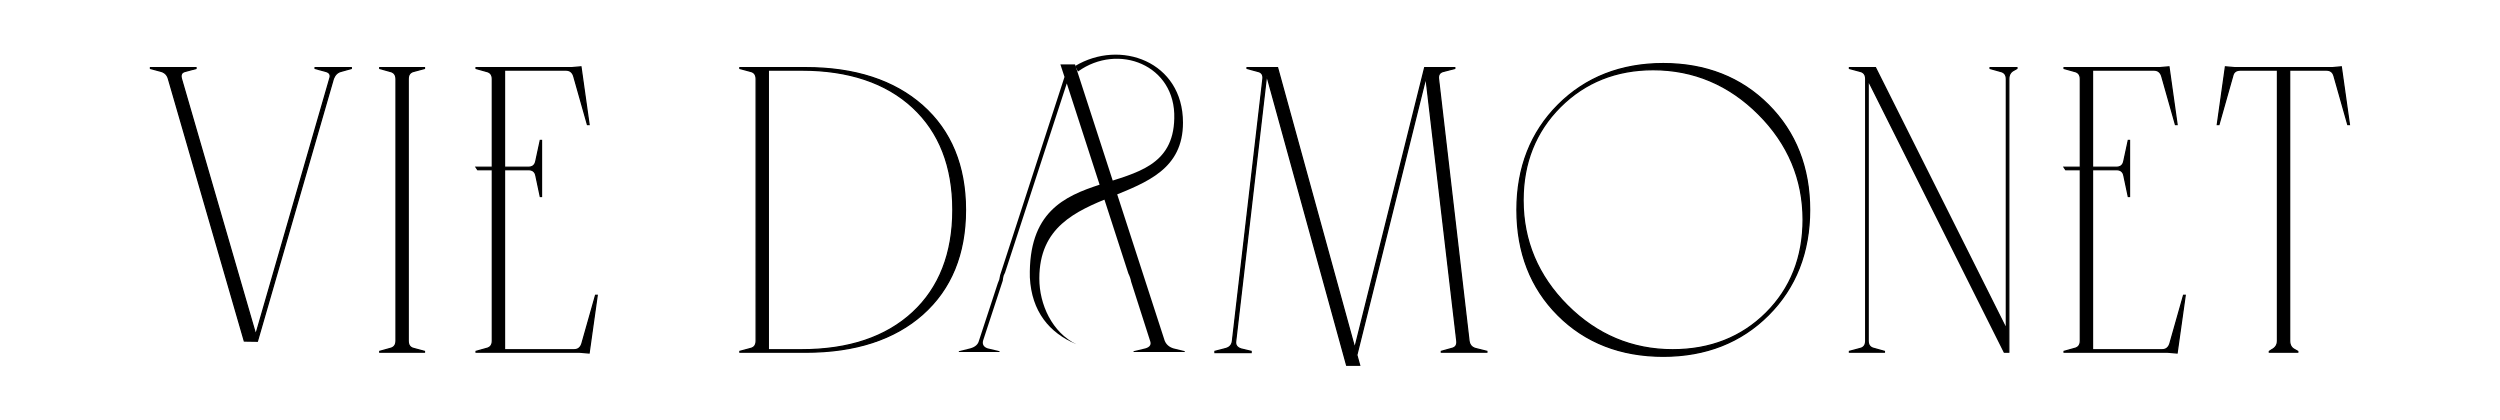
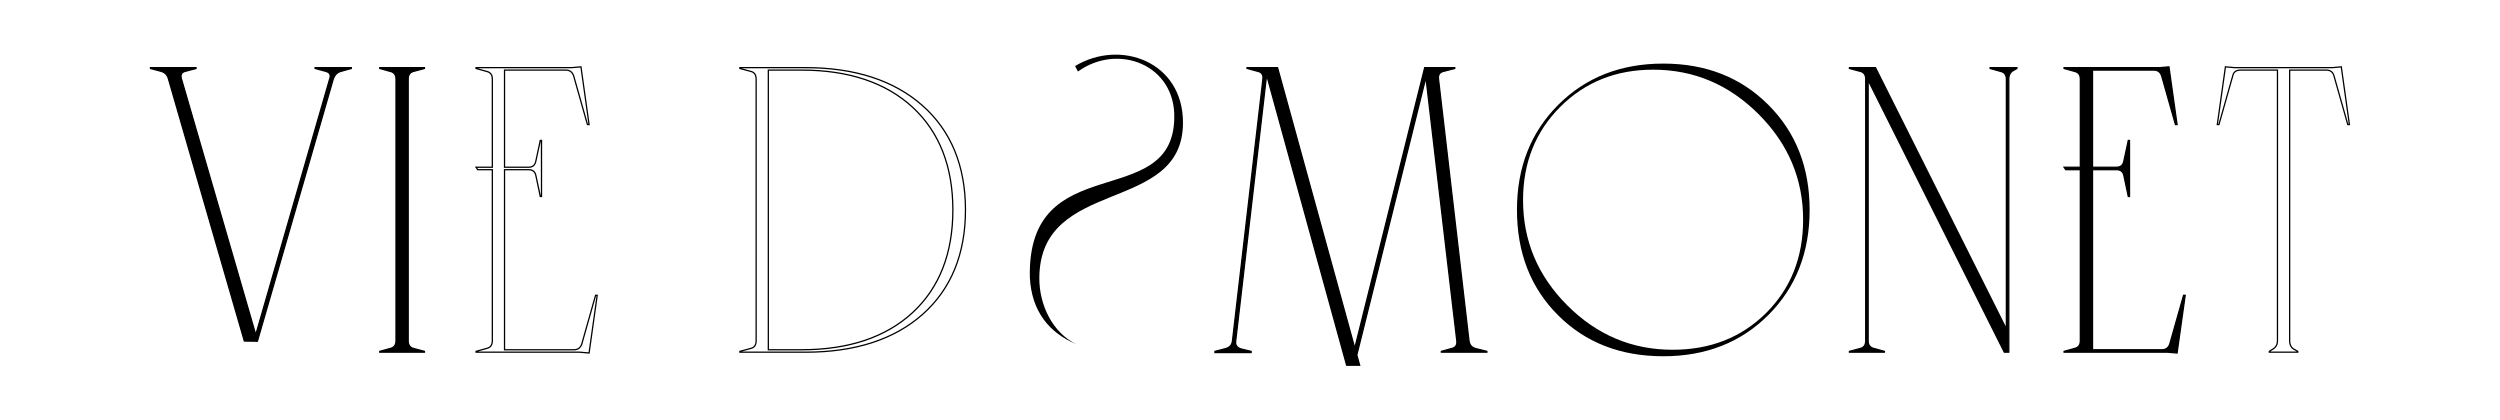
<svg xmlns="http://www.w3.org/2000/svg" id="a" data-name="Capa 1" width="1000" height="168.197" viewBox="0 0 1000 168.197">
  <g>
    <path d="m64.422,28.526l-4.227-1.138v-.325h18.209v.325l-4.227,1.138c-1.519.325-2.06,1.3-1.626,2.926l29.755,102.434,29.59-102.434c.541-1.516,0-2.493-1.626-2.926l-4.227-1.138v-.325h14.471v.325l-4.065,1.138c-1.409.325-2.439,1.3-3.09,2.926l-30.403,105.035h0l-5.222-.078-30.387-104.957c-.434-1.516-1.409-2.493-2.925-2.926Z" />
    <path d="m103.149,136.746l-5.608-.083-.053-.183-30.388-104.957c-.412-1.439-1.311-2.339-2.748-2.751l-4.415-1.188v-.779h18.723v.779l-4.417,1.189c-.667.143-1.12.412-1.359.804-.263.428-.292,1.038-.085,1.809l29.505,101.579,29.345-101.584c.244-.683.254-1.232.036-1.647-.229-.436-.727-.759-1.482-.96l-4.417-1.189v-.779h14.984v.776l-4.252,1.19c-1.347.312-2.298,1.218-2.92,2.775l-30.45,105.199Zm-5.22-.591l4.837.073,30.349-104.847c.688-1.724,1.787-2.761,3.278-3.105l3.418-.956h-13.038l3.564.959c.899.24,1.505.65,1.804,1.218.287.547.285,1.234-.003,2.043l-29.831,103.268-.248-.85-29.754-102.434c-.245-.918-.197-1.661.143-2.214.315-.516.879-.864,1.676-1.034l3.551-.956h-16.75l3.567.96c1.6.458,2.644,1.502,3.102,3.103l30.335,104.773Z" />
  </g>
  <g>
    <path d="m155.963,28.526l-4.067-1.138v-.325h17.887v.325l-4.229,1.138c-1.519.325-2.274,1.356-2.274,3.09v104.709c0,1.734.756,2.764,2.274,3.089l4.229,1.138v.325h-17.887v-.325l4.067-1.138c1.626-.324,2.439-1.354,2.439-3.089V31.615c0-1.733-.813-2.764-2.439-3.09Z" />
    <path d="m170.04,141.133h-18.4v-.776l4.255-1.19c1.521-.304,2.251-1.232,2.251-2.841V31.615c0-1.608-.73-2.537-2.232-2.838l-.019-.005-4.255-1.19v-.776h18.4v.779l-4.42,1.189c-1.407.302-2.084,1.23-2.084,2.841v104.71c0,1.611.677,2.54,2.072,2.838l4.432,1.192v.779Zm-17.44-.513h16.454l-3.566-.959c-1.631-.348-2.465-1.472-2.465-3.336V31.615c0-1.864.834-2.988,2.477-3.34l3.554-.956h-16.452l3.422.958c1.749.353,2.635,1.476,2.635,3.338v104.71c0,1.866-.89,2.989-2.645,3.34l-3.413.955Z" />
  </g>
  <g>
-     <path d="m214.331,64.459l1.788-8.293h.489v22.438h-.489l-1.788-8.455c-.327-1.516-1.302-2.277-2.928-2.277h-9.593v72.029h27.805c1.516,0,2.544-.757,3.09-2.277l5.526-19.511h.651l-3.252,23.088-3.738-.325h-41.463v-.325l4.065-1.138c1.626-.324,2.439-1.354,2.439-3.089v-68.452h-5.853l-.651-.975h6.504V31.615c0-1.733-.813-2.764-2.439-3.09l-4.065-1.138v-.325h38.211l3.738-.324,3.252,23.088h-.651l-5.526-19.512c-.546-1.516-1.573-2.276-3.09-2.276h-24.553v38.859h9.593c1.626,0,2.601-.813,2.928-2.439Z" />
    <path d="m235.851,141.479l-3.983-.347h-41.696s0-.775,0-.775l4.252-1.19c1.522-.304,2.252-1.232,2.252-2.841v-68.196h-5.734l-.993-1.488h6.727V31.615c0-1.608-.73-2.537-2.233-2.838l-4.271-1.195v-.776h38.466l3.96-.344.033.24,3.294,23.381h-1.139l-.055-.187-5.528-19.512c-.503-1.401-1.434-2.089-2.841-2.089h-24.296v38.346h9.335c1.5,0,2.376-.731,2.679-2.233v-.004l1.83-8.495h.951v22.951h-.951l-1.83-8.658c-.303-1.394-1.179-2.073-2.679-2.073h-9.335v71.515h27.548c1.407,0,2.338-.688,2.849-2.105l5.575-19.682h1.139l-.043.293-3.284,23.328Zm-44.719-.859h40.758l3.52.305,3.177-22.555h-.163l-5.472,19.325c-.588,1.64-1.71,2.462-3.337,2.462h-28.061v-72.542h9.848c1.755,0,2.824.835,3.179,2.48l1.77,8.251-.025-21.925-1.745,8.089c-.353,1.754-1.424,2.644-3.179,2.644h-9.848V27.782h24.809c1.627,0,2.746.822,3.33,2.446l5.48,19.341h.163l-3.177-22.555-3.497.303h-37.529s3.43.961,3.43.961c1.737.347,2.627,1.471,2.627,3.336v35.54h-6.281l.309.462h5.972v68.709c0,1.866-.89,2.989-2.646,3.34l-3.411.955Z" />
  </g>
  <g>
-     <path d="m300.177,28.526l-4.227-1.138v-.325h26.341c19.725,0,35.306,5.068,46.745,15.203,11.434,10.137,17.154,24.038,17.154,41.705s-5.691,31.571-17.072,41.705c-11.381,10.137-26.992,15.203-46.827,15.203h-26.341v-.325l4.227-1.138c1.516-.324,2.277-1.354,2.277-3.089V31.615c0-1.733-.76-2.764-2.277-3.09Zm7.154,111.376h13.334c18.86,0,33.655-4.96,44.388-14.877,10.73-9.919,16.095-23.602,16.095-41.055s-5.364-31.136-16.095-41.054c-10.733-9.919-25.528-14.877-44.388-14.877h-13.334v111.864Z" />
    <path d="m322.292,141.133h-26.596v-.779l4.414-1.189c1.409-.302,2.09-1.229,2.09-2.84V31.615c0-1.611-.681-2.538-2.075-2.839l-.015-.003-4.414-1.189v-.779h26.596c19.697,0,35.481,5.137,46.914,15.267,11.438,10.143,17.239,24.239,17.239,41.897s-5.77,31.758-17.156,41.896c-11.373,10.13-27.185,15.267-46.997,15.267Zm-25.612-.513h25.612c19.682,0,35.378-5.093,46.656-15.137,11.27-10.036,16.986-24.003,16.986-41.513s-5.743-31.472-17.068-41.514c-11.338-10.044-27.007-15.137-46.574-15.137h-25.612l3.557.958c1.642.354,2.473,1.478,2.473,3.338v104.71c0,1.864-.834,2.987-2.481,3.338l-3.55.956Zm23.985-.462h-13.589V27.782h13.589c18.838,0,33.831,5.028,44.563,14.945,10.732,9.919,16.175,23.795,16.175,41.243s-5.442,31.323-16.175,41.243c-10.732,9.917-25.725,14.945-44.563,14.945Zm-13.078-.513h13.078c18.706,0,33.581-4.982,44.215-14.808,10.625-9.82,16.012-23.57,16.012-40.867s-5.387-31.049-16.012-40.867c-10.635-9.826-25.51-14.808-44.215-14.808h-13.078v111.35Z" />
  </g>
  <g>
    <path d="m590.199,139.413l4.553,1.138v.325h-18.211v-.325l4.065-1.138c1.626-.324,2.329-1.354,2.115-3.089l-12.359-105.36-27.64,111.051,1.139,4.065h-5.204l-31.867-115.603c-.219.434-.327.813-.327,1.138l-12.194,104.871c-.217,1.52.489,2.548,2.115,3.09l4.065.975v.488h-14.471v-.488l4.389-1.138c1.519-.432,2.384-1.407,2.603-2.926l12.194-104.871c.215-1.733-.489-2.764-2.115-3.09l-4.227-1.138v-.325h12.194l30.892,112.189,27.967-112.189h12.032v.325l-4.391,1.138c-1.626.325-2.332,1.356-2.112,3.09l12.194,104.709c.215,1.626,1.082,2.657,2.601,3.089Z" />
    <path d="m544.199,146.336h-5.738l-.053-.189-31.653-114.837c-.023.106-.035.209-.035.304l-12.197,104.902c-.198,1.396.438,2.316,1.94,2.816l4.241,1.016v.946h-14.983v-.943l4.581-1.188c1.417-.404,2.208-1.292,2.413-2.715l12.192-104.866c.198-1.593-.426-2.511-1.908-2.808l-4.434-1.193v-.779h12.645l.053.189,30.632,111.246,27.78-111.435h12.487v.781l-4.581,1.187c-1.5.3-2.123,1.218-1.923,2.809l12.194,104.713c.2,1.525.991,2.465,2.411,2.87l4.744,1.185v.782h-18.723v-.776l4.251-1.19c1.505-.3,2.128-1.218,1.93-2.81l-12.194-103.966-27.285,109.621,1.212,4.325Zm-5.347-.513h4.671l-1.066-3.804.018-.065,27.978-112.415.165,1.396,12.359,105.36c.23,1.855-.573,3.022-2.321,3.37l-3.412.955h16.728l-3.843-.96c-1.62-.461-2.556-1.571-2.786-3.301l-12.194-104.714c-.233-1.855.568-3.02,2.318-3.371l3.685-.955h-11.075l-28.156,112.942-.26-.943-30.84-111.999h-11.268l3.565.959c1.73.347,2.531,1.512,2.301,3.368l-12.194,104.871c-.233,1.628-1.172,2.684-2.786,3.143l-4.206,1.089v.034l13.962-.03-3.87-.928c-1.772-.59-2.543-1.722-2.308-3.375l12.194-104.866c0-.34.118-.762.353-1.224l.298-.591.178.64,31.813,115.414Z" />
  </g>
  <g>
    <path d="m606.785,83.969c0-17.016,5.499-31.027,16.503-42.03,11-11,25.012-16.503,42.029-16.503s31.027,5.503,42.031,16.503c11,11.003,16.503,25.014,16.503,42.03s-5.503,31.03-16.503,42.03c-11.004,11.003-25.014,16.503-42.031,16.503-17.127,0-31.164-5.473-42.111-16.422-10.95-10.946-16.421-24.983-16.421-42.111Zm2.439-3.901c0,16.259,5.905,30.297,17.723,42.111,11.813,11.815,25.852,17.723,42.111,17.723,15.065,0,27.531-4.904,37.396-14.715,9.863-9.809,14.795-22.246,14.795-37.315,0-16.259-5.933-30.323-17.803-42.193-11.87-11.869-25.934-17.804-42.193-17.804-14.852,0-27.234,4.96-37.151,14.877-9.92,9.919-14.877,22.357-14.877,37.316Z" />
-     <path d="m665.316,142.759c-17.118,0-31.348-5.551-42.29-16.498-10.947-10.944-16.498-25.172-16.498-42.291,0-17.009,5.578-31.211,16.58-42.213,11-11,25.199-16.578,42.208-16.578s31.208,5.578,42.213,16.578c11,11.004,16.578,25.207,16.578,42.213s-5.578,31.211-16.578,42.211c-11.003,11-25.204,16.578-42.213,16.578Zm0-117.066c-16.866,0-30.945,5.526-41.847,16.427-10.9,10.901-16.43,24.98-16.43,41.85,0,16.978,5.5,31.085,16.347,41.928,10.845,10.847,24.952,16.347,41.93,16.347,16.868,0,30.947-5.526,41.852-16.427,10.9-10.9,16.427-24.98,16.427-41.848s-5.528-30.946-16.427-41.85c-10.907-10.901-24.987-16.427-41.852-16.427Zm3.74,114.465c-16.255,0-30.484-5.988-42.29-17.797-11.811-11.806-17.797-26.034-17.797-42.293,0-14.96,5.029-27.576,14.95-37.497,9.921-9.922,22.483-14.953,37.333-14.953,16.25,0,30.507,6.016,42.373,17.879,11.864,11.864,17.877,26.121,17.877,42.374,0,15.068-5.002,27.684-14.87,37.496-9.863,9.813-22.508,14.79-37.576,14.79Zm-7.803-112.027c-14.71,0-27.15,4.981-36.973,14.803-9.821,9.821-14.8,22.314-14.8,37.134,0,16.117,5.938,30.224,17.647,41.93,11.708,11.71,25.815,17.647,41.93,17.647,14.928,0,27.45-4.925,37.216-14.64,9.766-9.713,14.72-22.207,14.72-37.133,0-16.113-5.966-30.248-17.727-42.011-11.769-11.765-25.903-17.729-42.012-17.729Z" />
  </g>
  <g>
    <path d="m744.009,28.526l-4.227-1.138v-.325h10.406l52.355,104.547V31.615c0-1.733-.813-2.764-2.439-3.09l-4.065-1.138v-.325h10.73v.325l-1.137.651c-1.411.65-2.115,1.844-2.115,3.577v109.262h-1.788l-54.47-108.774v104.222c0,1.734.813,2.764,2.439,3.089l4.065,1.138v.325h-13.982v-.325l4.227-1.138c1.516-.324,2.277-1.354,2.277-3.089V31.615c0-1.733-.76-2.764-2.277-3.09Z" />
    <path d="m803.773,141.133h-2.201l-.073-.141-53.984-107.805v103.138c0,1.608.731,2.537,2.233,2.836l4.271,1.195v.776h-14.495v-.779l4.416-1.189c1.409-.3,2.088-1.229,2.088-2.84V31.615c0-1.611-.678-2.54-2.073-2.839l-.015-.003-4.416-1.189v-.779h10.82l.073.141,51.871,103.578V31.615c0-1.608-.731-2.537-2.233-2.838l-4.271-1.195v-.776h11.24v.731l-1.264.725c-1.344.618-1.988,1.712-1.988,3.353v109.518Zm-1.885-.513h1.374V31.615c0-1.836.761-3.118,2.263-3.809l.849-.487h-9.631l3.432.96c1.735.347,2.624,1.471,2.624,3.336v101.078l-.486-.969-52.284-104.405h-9.52l3.56.958c1.64.354,2.471,1.477,2.471,3.338v104.71c0,1.864-.834,2.988-2.478,3.338l-3.552.956h12.552l-3.432-.96c-1.735-.345-2.624-1.468-2.624-3.335V31.019l.486.969,54.397,108.632Z" />
  </g>
  <g>
    <path d="m849.53,64.459l1.788-8.293h.489v22.438h-.489l-1.788-8.455c-.327-1.516-1.302-2.277-2.928-2.277h-9.593v72.029h27.805c1.516,0,2.544-.757,3.09-2.277l5.526-19.511h.651l-3.252,23.088-3.738-.325h-41.463v-.325l4.065-1.138c1.626-.324,2.439-1.354,2.439-3.089v-68.452h-5.853l-.651-.975h6.504V31.615c0-1.733-.813-2.764-2.439-3.09l-4.065-1.138v-.325h38.211l3.738-.324,3.252,23.088h-.651l-5.526-19.512c-.546-1.516-1.573-2.276-3.09-2.276h-24.553v38.859h9.593c1.626,0,2.601-.813,2.928-2.439Z" />
    <path d="m871.05,141.479l-3.983-.347h-41.694s0-.775,0-.775l4.251-1.19c1.522-.304,2.253-1.233,2.253-2.841v-68.196h-5.735l-.991-1.488h6.727V31.615c0-1.608-.731-2.537-2.233-2.838l-4.271-1.195v-.776h38.465l3.96-.344.033.24,3.294,23.381h-1.139l-.055-.187-5.528-19.512c-.503-1.401-1.434-2.089-2.841-2.089h-24.298v38.346h9.338c1.5,0,2.376-.731,2.679-2.233v-.004l1.83-8.495h.951v22.951h-.951l-1.83-8.658c-.303-1.394-1.179-2.073-2.679-2.073h-9.338v71.515h27.55c1.407,0,2.338-.688,2.849-2.105l5.575-19.682h1.139l-.043.293-3.284,23.328Zm-44.719-.859h40.758l3.52.305,3.177-22.555h-.163l-5.472,19.325c-.588,1.64-1.71,2.462-3.337,2.462h-28.061v-72.542h9.848c1.755,0,2.824.835,3.179,2.48l1.77,8.251-.025-21.925-1.745,8.089c-.353,1.754-1.424,2.644-3.179,2.644h-9.848V27.782h24.809c1.627,0,2.746.822,3.33,2.446l5.48,19.341h.163l-3.177-22.555-3.497.303h-37.529s3.432.961,3.432.961c1.735.347,2.624,1.471,2.624,3.336v35.54h-6.281l.31.462h5.971v68.709c0,1.866-.889,2.989-2.644,3.34l-3.412.955Z" />
  </g>
  <g>
-     <path d="m893.102,30.314l-5.529,19.512h-.649l3.252-23.088,3.738.324h39.024l3.576-.324,3.252,23.088h-.651l-5.529-19.512c-.434-1.516-1.461-2.276-3.087-2.276h-14.635v108.286c0,1.734.706,2.926,2.115,3.577l1.137.65v.325h-11.381v-.325l.977-.65c1.516-.757,2.274-1.951,2.274-3.577V28.038h-14.795c-1.736,0-2.763.759-3.09,2.276Z" />
    <path d="m919.371,141.133h-11.891v-.72l1.091-.726c1.462-.731,2.16-1.826,2.16-3.362V28.295h-14.54c-1.61,0-2.538.678-2.839,2.073l-.003.016-5.583,19.698h-1.137l.043-.293,3.282-23.328,3.983.345h39.001s3.795-.347,3.795-.347l.033.242,3.294,23.381h-1.139l-.055-.187-5.528-19.512c-.401-1.406-1.329-2.089-2.839-2.089h-14.38v108.03c0,1.64.643,2.732,1.965,3.343l1.284.734v.731Zm-11.278-.513h10.627l-.869-.496c-1.48-.683-2.241-1.965-2.241-3.799V27.782h14.89c1.745,0,2.866.829,3.332,2.462l5.475,19.325h.163l-3.177-22.553-3.332.302h-39.046s-3.52-.303-3.52-.303l-3.174,22.555h.16l5.472-19.316c.353-1.64,1.477-2.471,3.337-2.471h15.051v108.543c0,1.725-.811,3.005-2.413,3.805l-.736.489Z" />
  </g>
  <g>
-     <path d="m469.343,139.337c-1.713-.537-2.865-1.563-3.475-3.077l-35.863-110.51h-5.853l1.645,5.023-25.76,79.303c-.016.144-.058.282-.078.425-.037.255-.087.508-.15.757-.008.034-.012.068-.02.101.002-.004.004-.008.006-.013-.006.014-.007.029-.012.043-.035.141-.04.288-.084.427-.168.521-.359.991-.568,1.439l-7.546,23.003c-.364,1.514-1.528,2.54-3.475,3.077l-4.578,1.135v.325h16.283v-.325l-4.756-1.135c-1.583-.537-2.193-1.563-1.83-3.077l7.868-23.982h.008c.066-.713.18-1.426.396-2.139l.511-1.073,24.701-75.701,24.634,76.047c.529,1.053.903,2.154,1.103,3.259l7.557,23.589c.61,1.514,0,2.54-1.83,3.077l-4.756,1.135v.325h20.491v-.325l-4.572-1.135Z" />
    <path d="m430.022,26.427l1.161,2.185c16.093-11.598,39.172-2.649,38.525,18.779-.773,37.685-58.929,11.549-57.768,63.571.703,13.643,7.758,22.175,18.599,26.733.004-.014,0,0,0,0-9.606-4.664-14.829-15.811-14.805-26.369.09-40.952,57.463-25.238,57.463-62.278,0-24.463-25.14-33.532-43.175-22.622Z" />
  </g>
</svg>